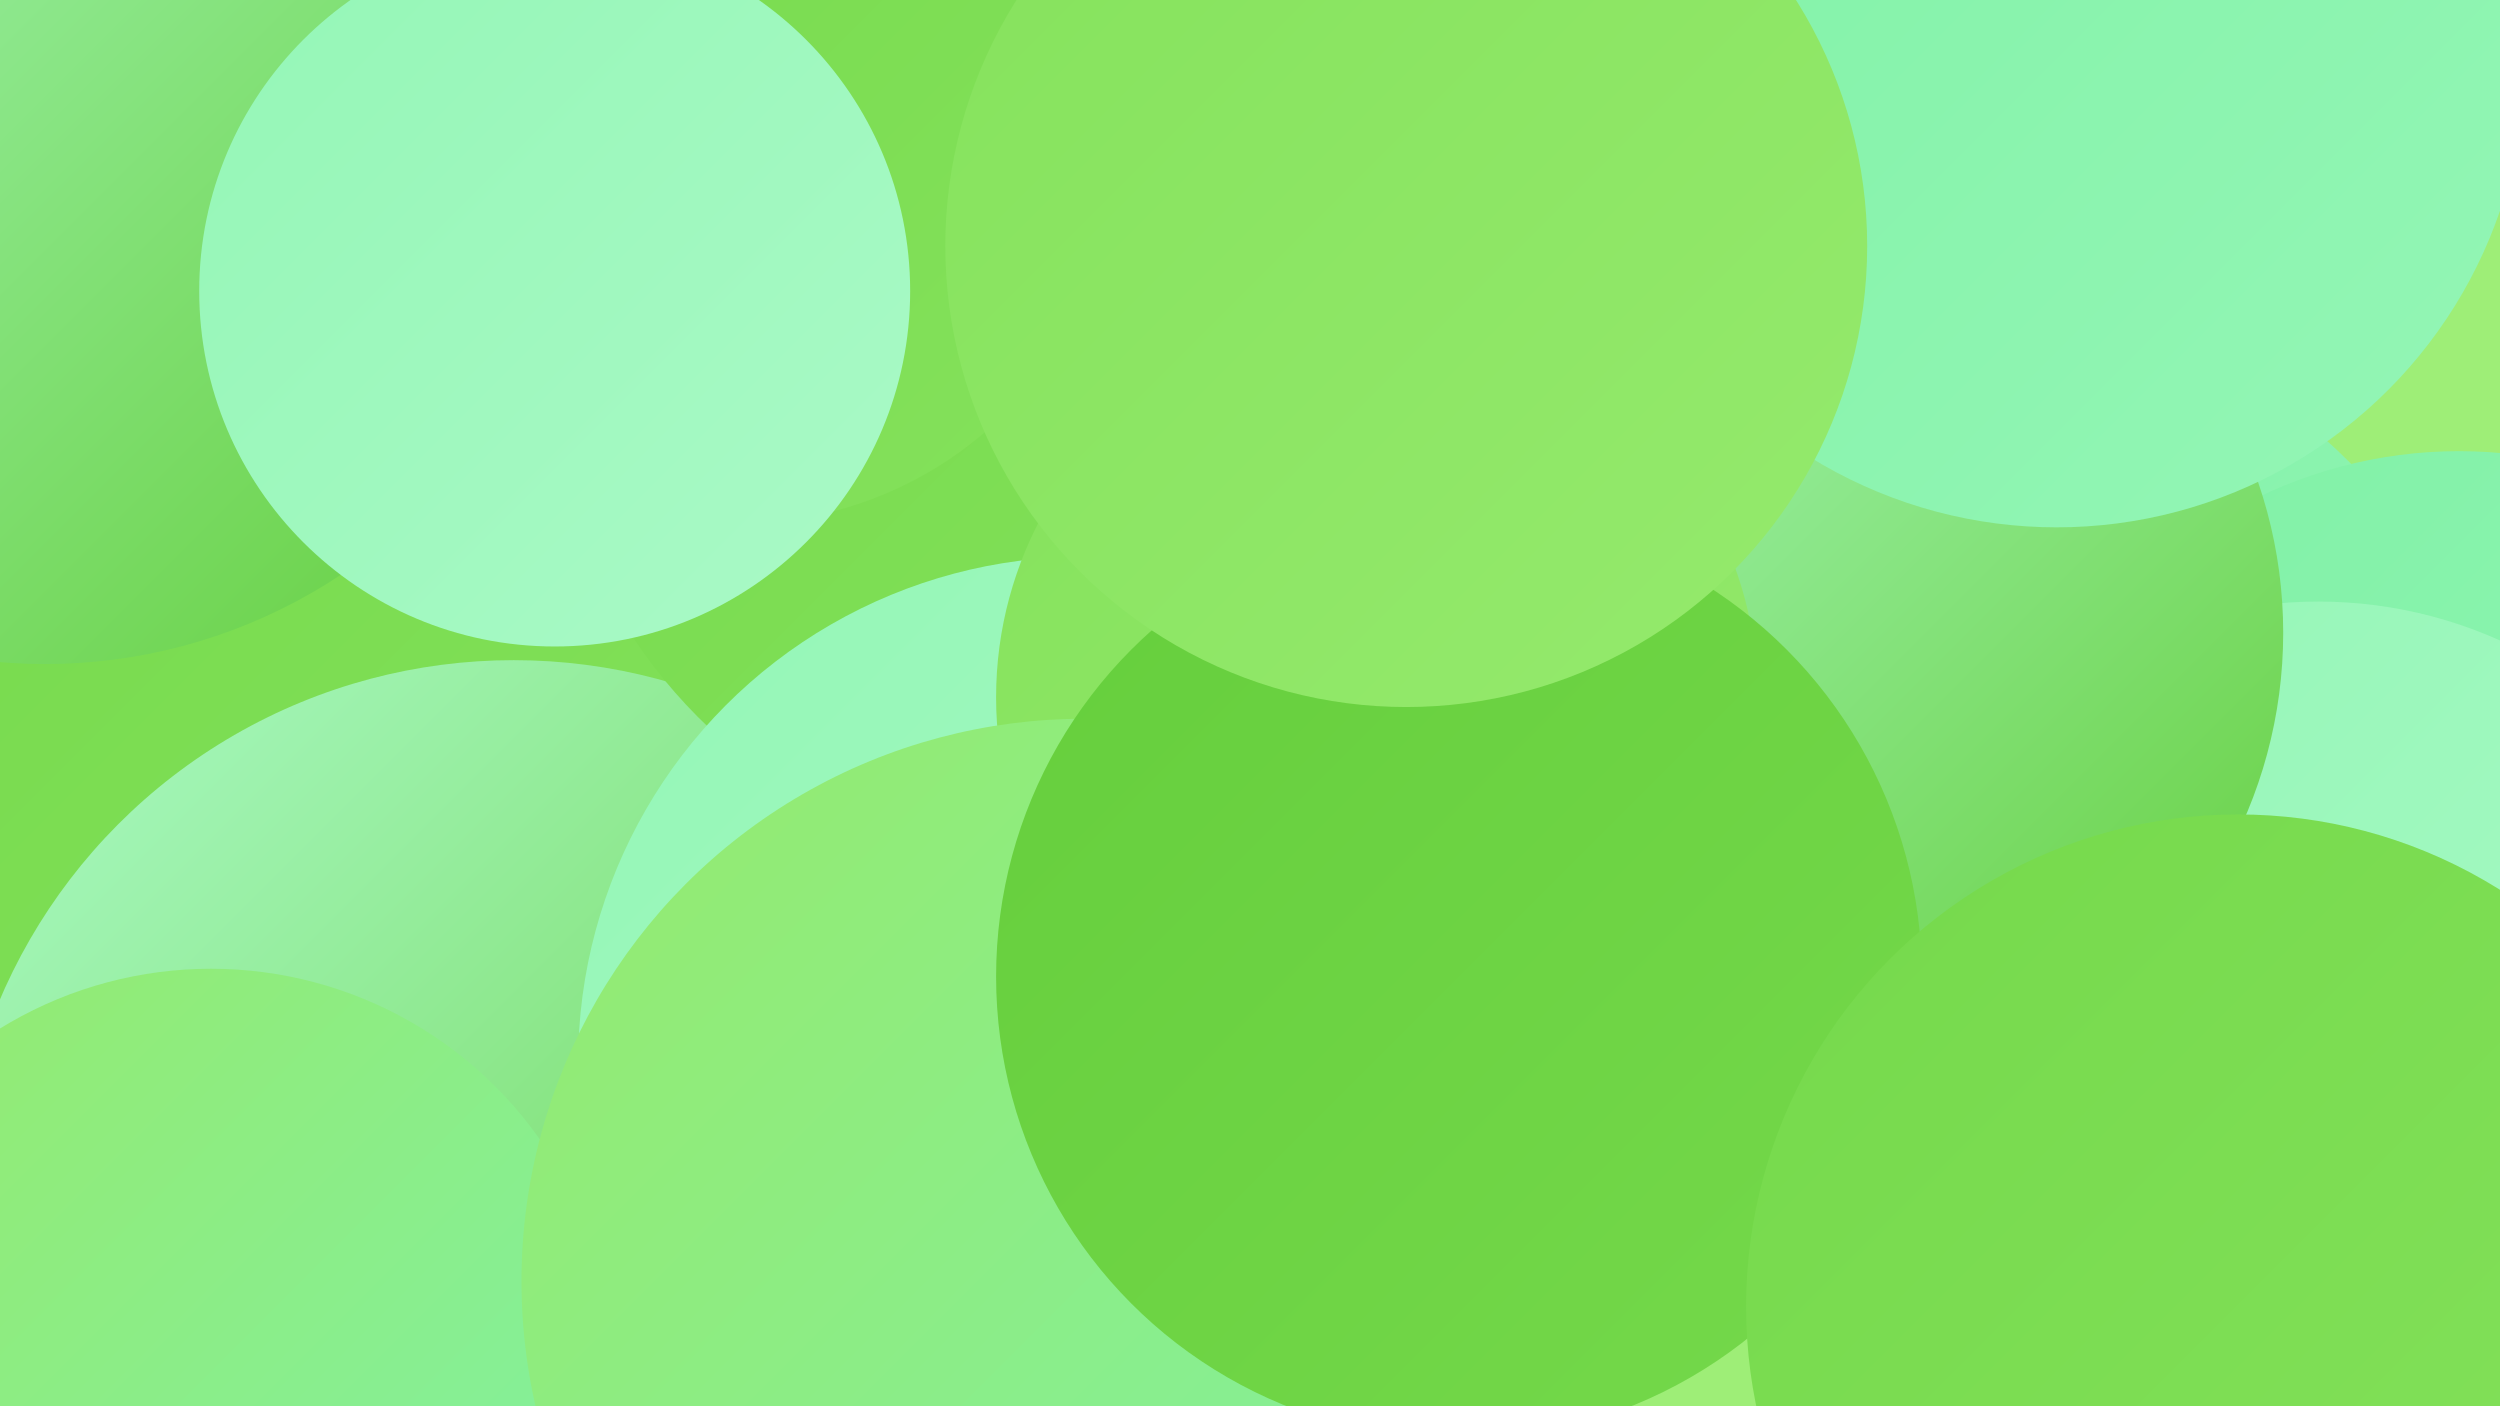
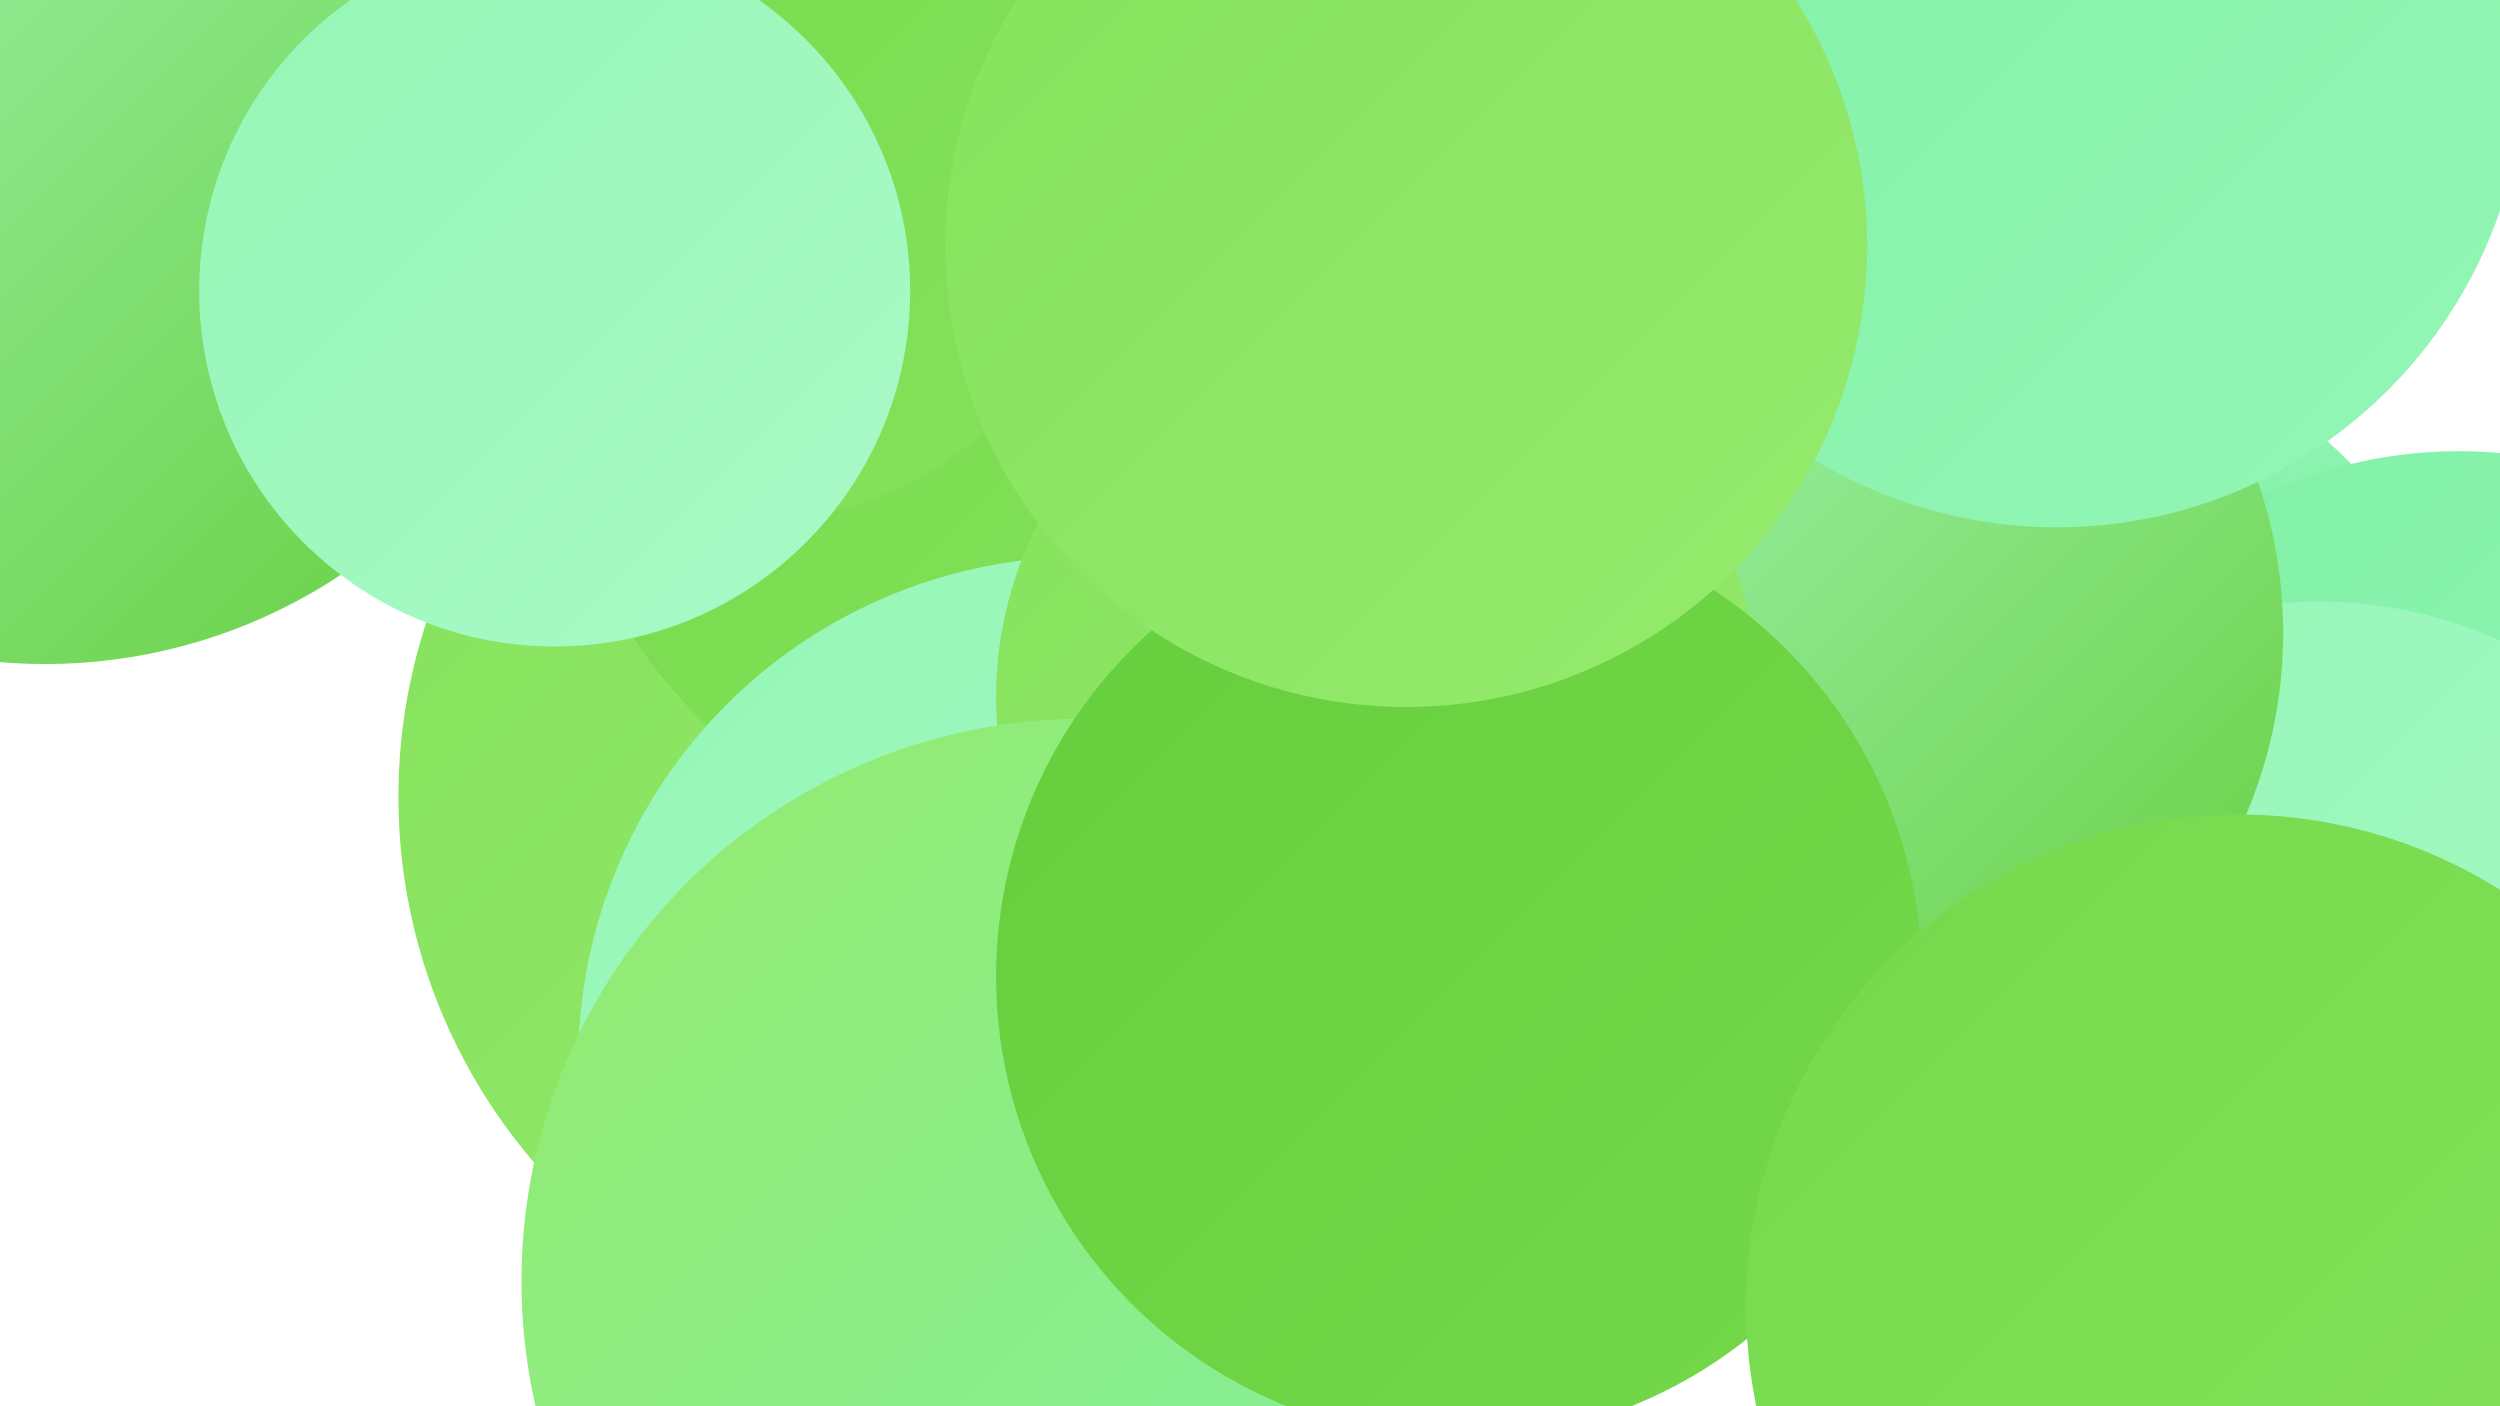
<svg xmlns="http://www.w3.org/2000/svg" width="1280" height="720">
  <defs>
    <linearGradient id="grad0" x1="0%" y1="0%" x2="100%" y2="100%">
      <stop offset="0%" style="stop-color:#65ce3c;stop-opacity:1" />
      <stop offset="100%" style="stop-color:#75d94b;stop-opacity:1" />
    </linearGradient>
    <linearGradient id="grad1" x1="0%" y1="0%" x2="100%" y2="100%">
      <stop offset="0%" style="stop-color:#75d94b;stop-opacity:1" />
      <stop offset="100%" style="stop-color:#85e25c;stop-opacity:1" />
    </linearGradient>
    <linearGradient id="grad2" x1="0%" y1="0%" x2="100%" y2="100%">
      <stop offset="0%" style="stop-color:#85e25c;stop-opacity:1" />
      <stop offset="100%" style="stop-color:#95ea6d;stop-opacity:1" />
    </linearGradient>
    <linearGradient id="grad3" x1="0%" y1="0%" x2="100%" y2="100%">
      <stop offset="0%" style="stop-color:#95ea6d;stop-opacity:1" />
      <stop offset="100%" style="stop-color:#80f1a6;stop-opacity:1" />
    </linearGradient>
    <linearGradient id="grad4" x1="0%" y1="0%" x2="100%" y2="100%">
      <stop offset="0%" style="stop-color:#80f1a6;stop-opacity:1" />
      <stop offset="100%" style="stop-color:#94f6b6;stop-opacity:1" />
    </linearGradient>
    <linearGradient id="grad5" x1="0%" y1="0%" x2="100%" y2="100%">
      <stop offset="0%" style="stop-color:#94f6b6;stop-opacity:1" />
      <stop offset="100%" style="stop-color:#aafac7;stop-opacity:1" />
    </linearGradient>
    <linearGradient id="grad6" x1="0%" y1="0%" x2="100%" y2="100%">
      <stop offset="0%" style="stop-color:#aafac7;stop-opacity:1" />
      <stop offset="100%" style="stop-color:#65ce3c;stop-opacity:1" />
    </linearGradient>
  </defs>
-   <rect width="1280" height="720" fill="#9eee77" />
  <circle cx="491" cy="408" r="287" fill="url(#grad2)" />
-   <circle cx="155" cy="382" r="249" fill="url(#grad1)" />
-   <circle cx="263" cy="624" r="286" fill="url(#grad6)" />
  <circle cx="545" cy="180" r="265" fill="url(#grad1)" />
  <circle cx="1019" cy="419" r="259" fill="url(#grad4)" />
-   <circle cx="108" cy="702" r="206" fill="url(#grad3)" />
  <circle cx="1259" cy="467" r="236" fill="url(#grad4)" />
  <circle cx="1187" cy="535" r="227" fill="url(#grad5)" />
-   <circle cx="846" cy="283" r="285" fill="url(#grad2)" />
  <circle cx="931" cy="324" r="238" fill="url(#grad6)" />
  <circle cx="555" cy="544" r="259" fill="url(#grad5)" />
  <circle cx="378" cy="74" r="194" fill="url(#grad1)" />
  <circle cx="23" cy="66" r="274" fill="url(#grad6)" />
  <circle cx="1053" cy="30" r="240" fill="url(#grad4)" />
  <circle cx="705" cy="357" r="195" fill="url(#grad2)" />
  <circle cx="284" cy="149" r="182" fill="url(#grad5)" />
  <circle cx="555" cy="656" r="288" fill="url(#grad3)" />
  <circle cx="747" cy="500" r="237" fill="url(#grad0)" />
  <circle cx="1146" cy="669" r="252" fill="url(#grad1)" />
  <circle cx="720" cy="126" r="236" fill="url(#grad2)" />
</svg>